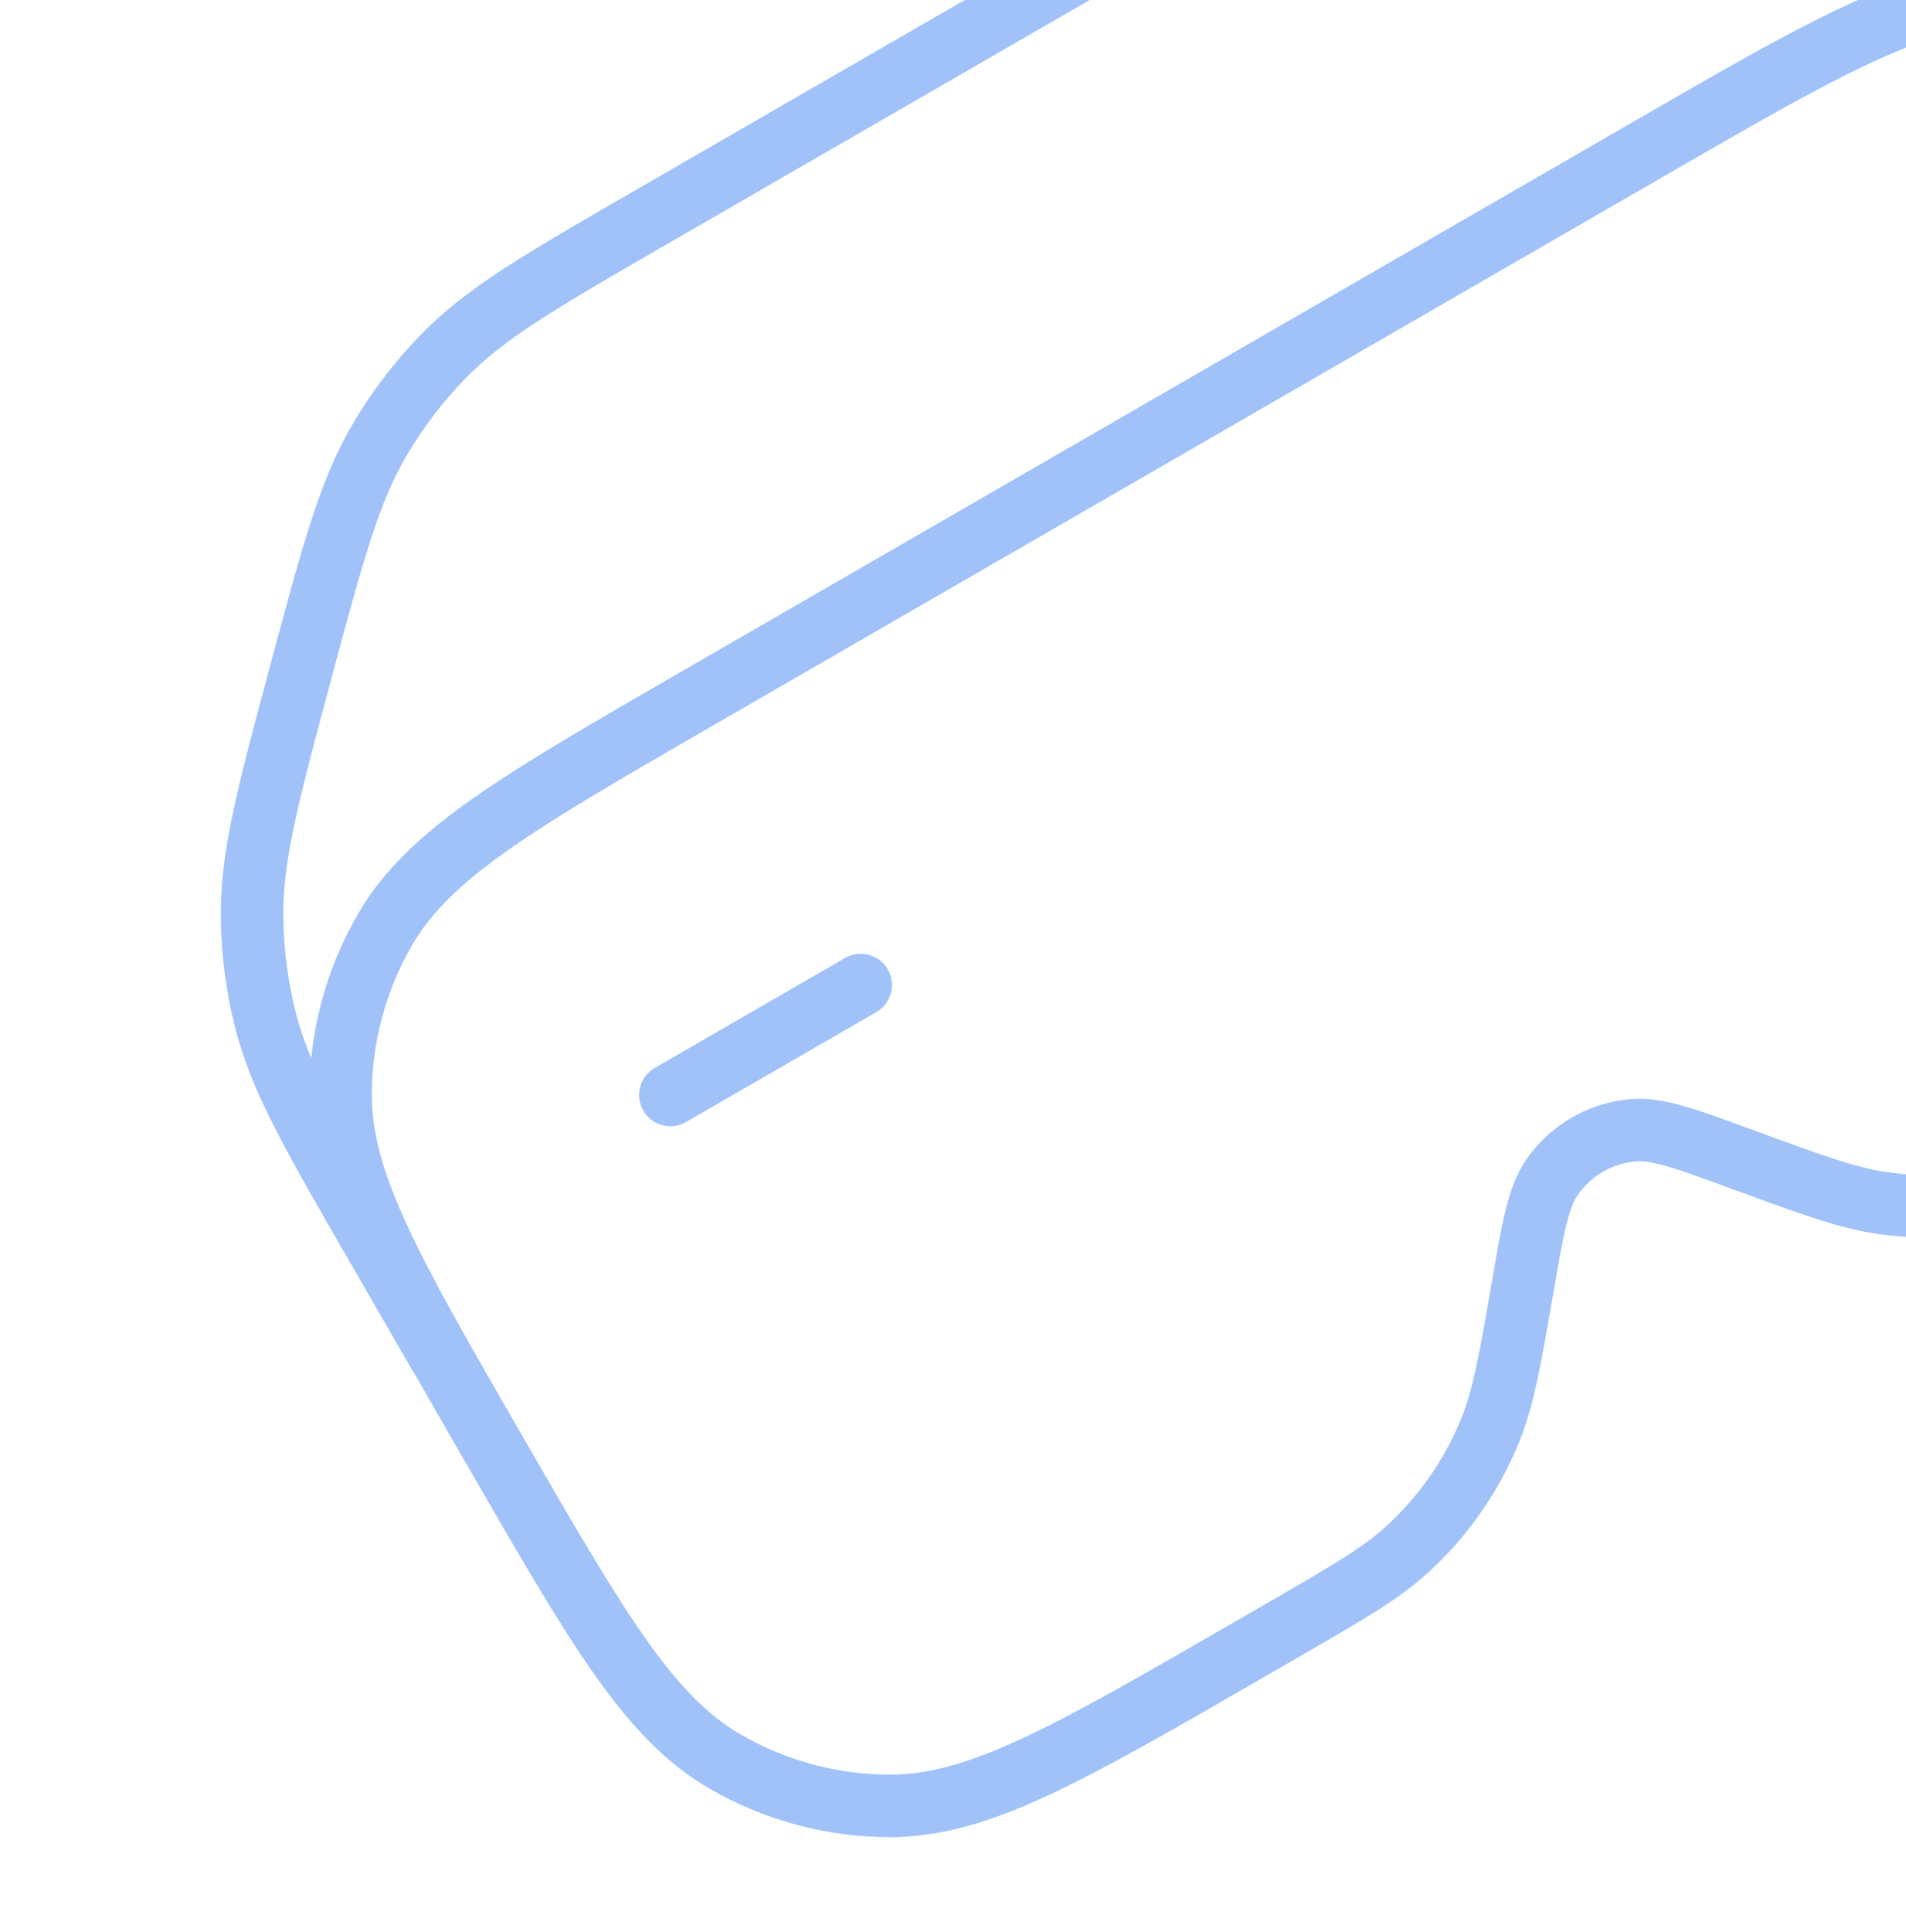
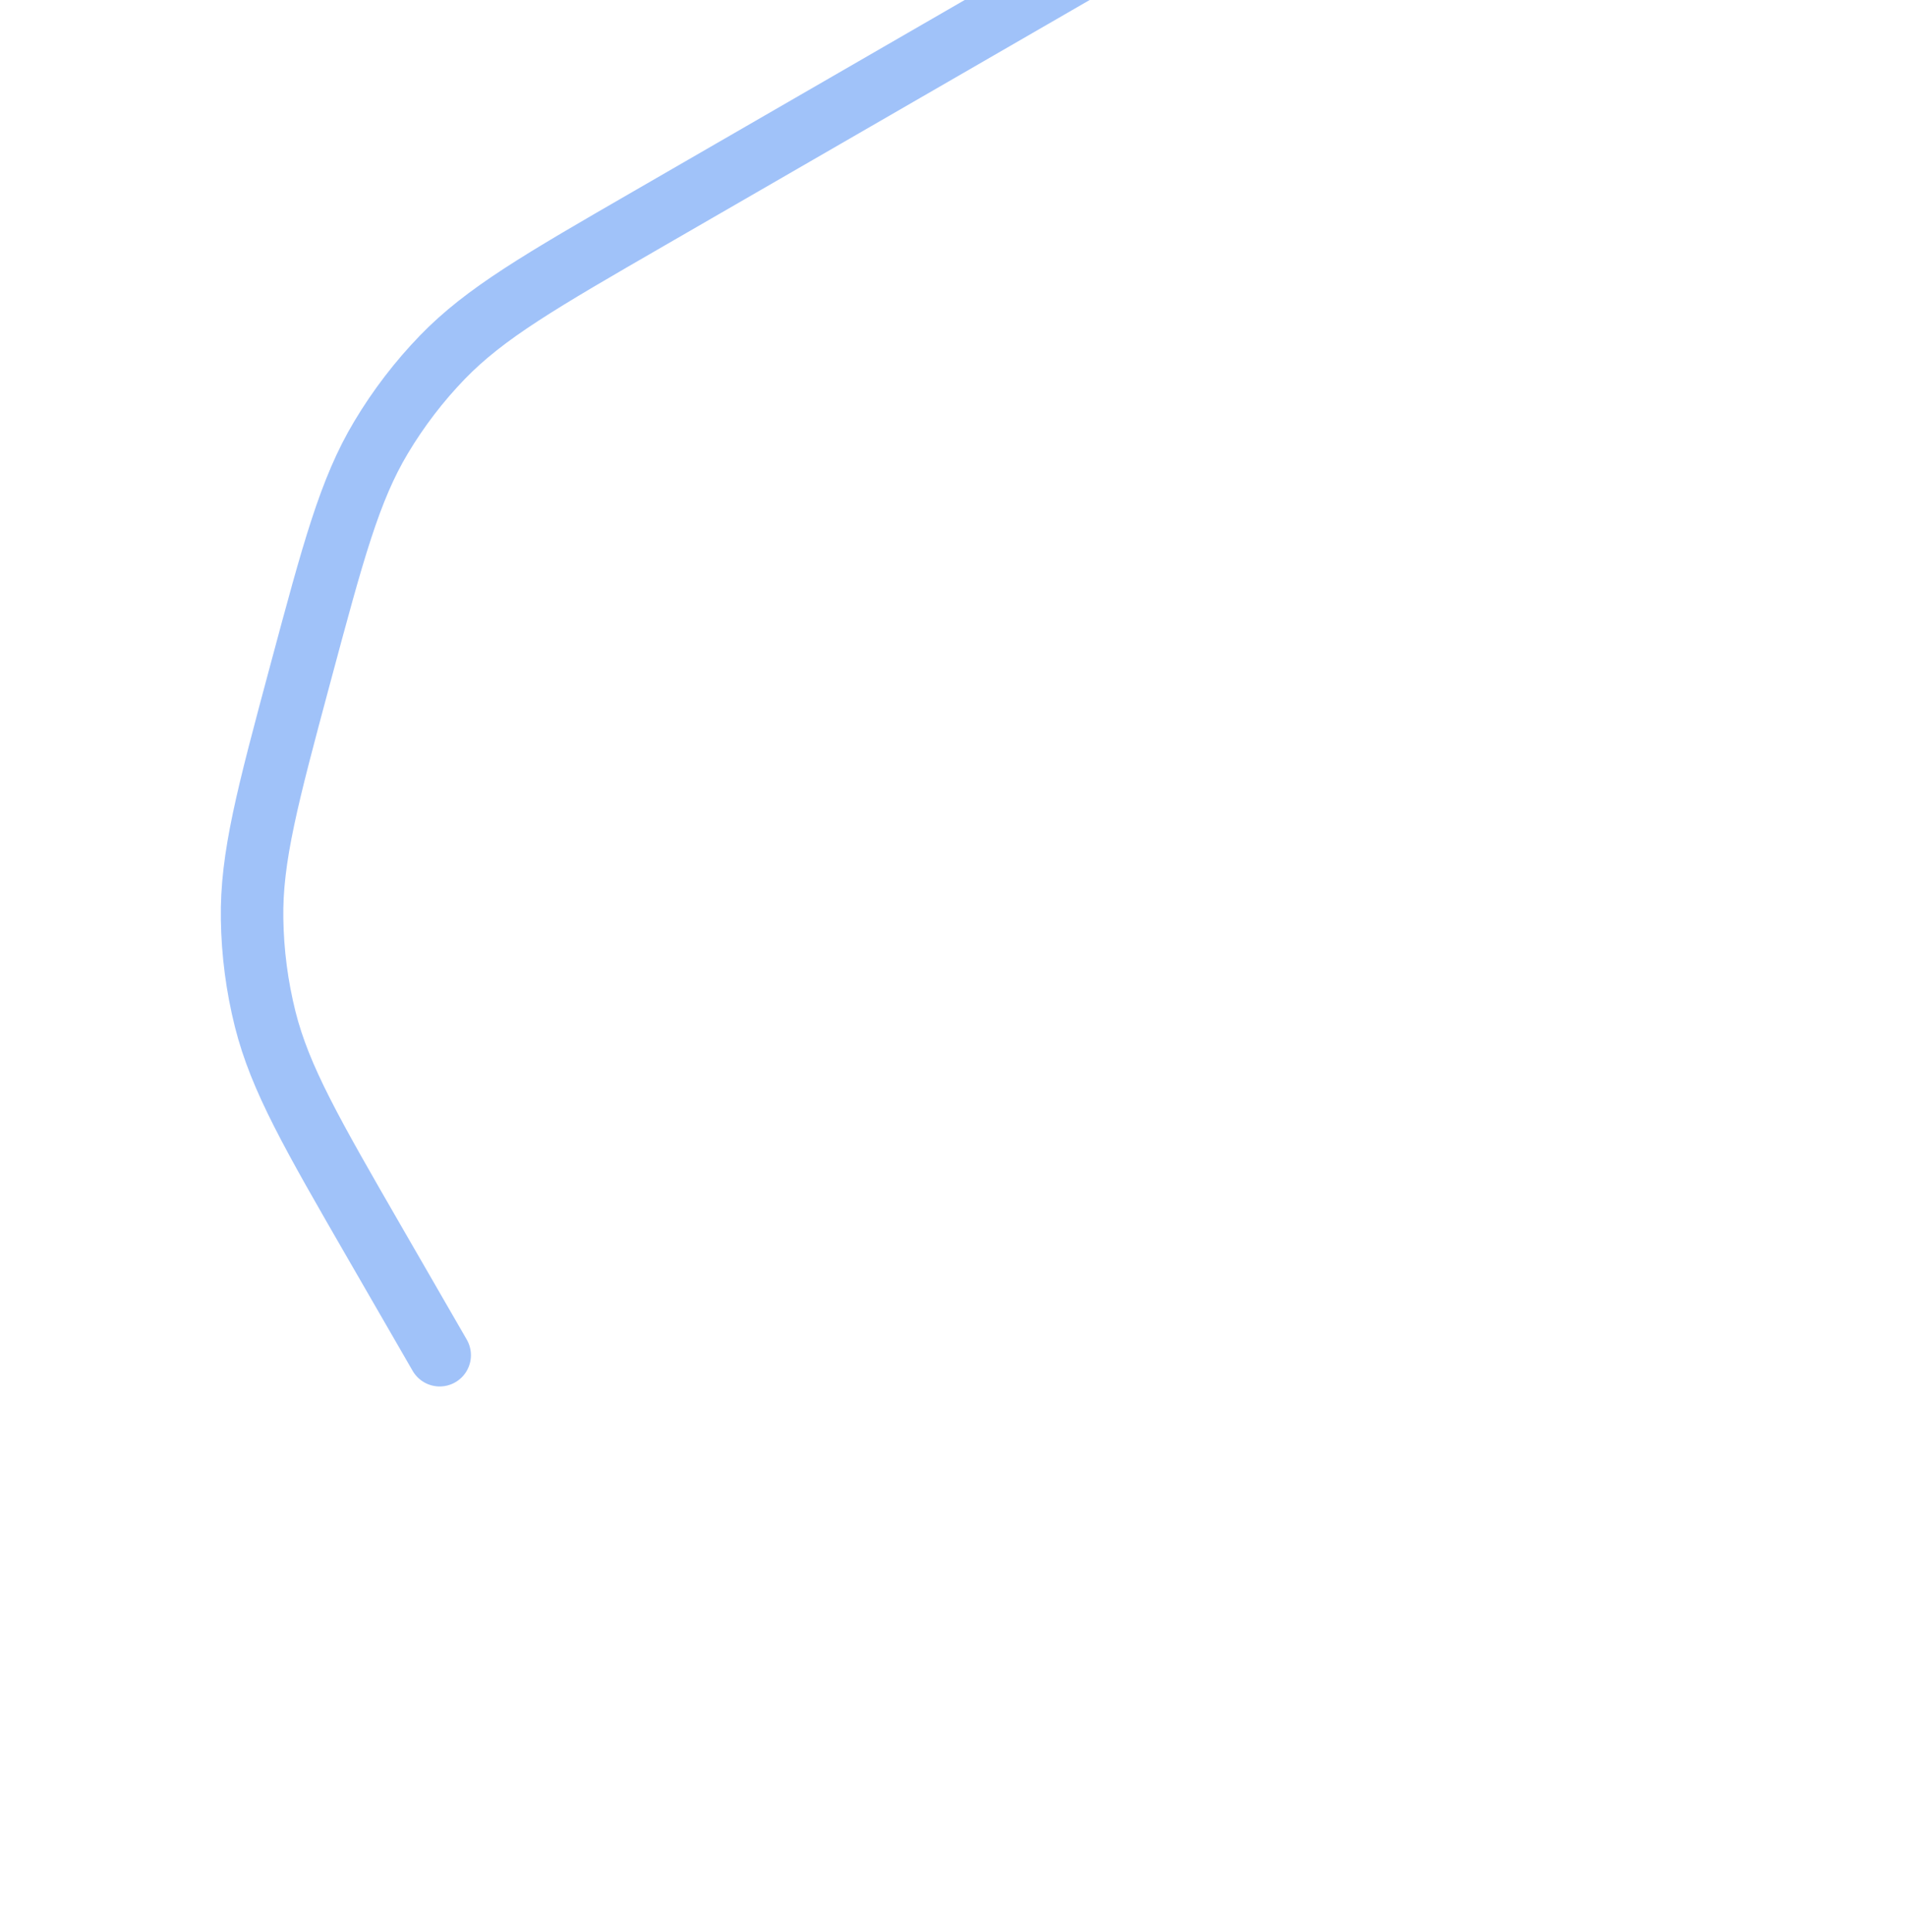
<svg xmlns="http://www.w3.org/2000/svg" width="305" height="309" viewBox="0 0 305 309" fill="none">
  <g opacity="0.5">
-     <path d="M107.266 175.149L137.733 157.559M111.348 111.859L263.682 23.909C292.168 7.462 306.396 -0.752 320.534 -0.75C329.797 -0.75 338.896 1.688 346.918 6.319C359.163 13.386 367.377 27.614 383.824 56.101C400.271 84.587 408.485 98.815 408.483 112.953C408.482 122.216 406.044 131.315 401.413 139.336C394.346 151.582 380.118 159.796 351.632 176.243L345.63 179.708C335.165 185.75 329.94 188.767 324.425 190.509C317.031 192.837 309.214 193.508 301.532 192.474C295.794 191.683 290.13 189.612 278.783 185.438C269.758 182.119 265.23 180.468 261.332 180.788C258.757 181.007 256.262 181.79 254.024 183.082C251.786 184.374 249.861 186.143 248.384 188.264C246.149 191.464 245.33 196.202 243.686 205.702C241.627 217.615 240.588 223.556 238.404 228.92C235.459 236.091 230.97 242.525 225.256 247.764C221.005 251.66 215.765 254.686 205.3 260.728L199.298 264.193C170.811 280.64 156.583 288.854 142.445 288.852C133.183 288.852 124.084 286.413 116.062 281.782C103.817 274.716 95.602 260.487 79.156 232.001C62.709 203.515 54.495 189.287 54.497 175.149C54.497 165.886 56.935 156.787 61.566 148.765C68.633 136.52 82.861 128.306 111.348 111.859Z" stroke="#4285F4" stroke-width="10" stroke-linecap="round" stroke-linejoin="round" />
    <path d="M375.028 40.867L364.721 23.013C354.58 5.449 349.505 -3.34 342.443 -10.19C338.56 -13.946 334.259 -17.241 329.622 -20.012C321.202 -25.063 311.383 -27.681 291.791 -32.944C272.199 -38.206 262.381 -40.824 252.563 -40.66C247.163 -40.579 241.789 -39.875 236.549 -38.564C227.008 -36.163 218.219 -31.089 200.654 -20.948L104.014 34.848C86.45 44.988 77.66 50.063 70.81 57.125C67.055 61.008 63.759 65.309 60.988 69.946C55.937 78.366 53.319 88.185 48.057 107.777C42.794 127.369 40.176 137.187 40.34 147.005C40.422 152.406 41.125 157.779 42.436 163.019C44.837 172.56 49.912 181.349 60.052 198.914L70.36 216.767" stroke="#4285F4" stroke-width="10" stroke-linecap="round" stroke-linejoin="round" />
  </g>
</svg>